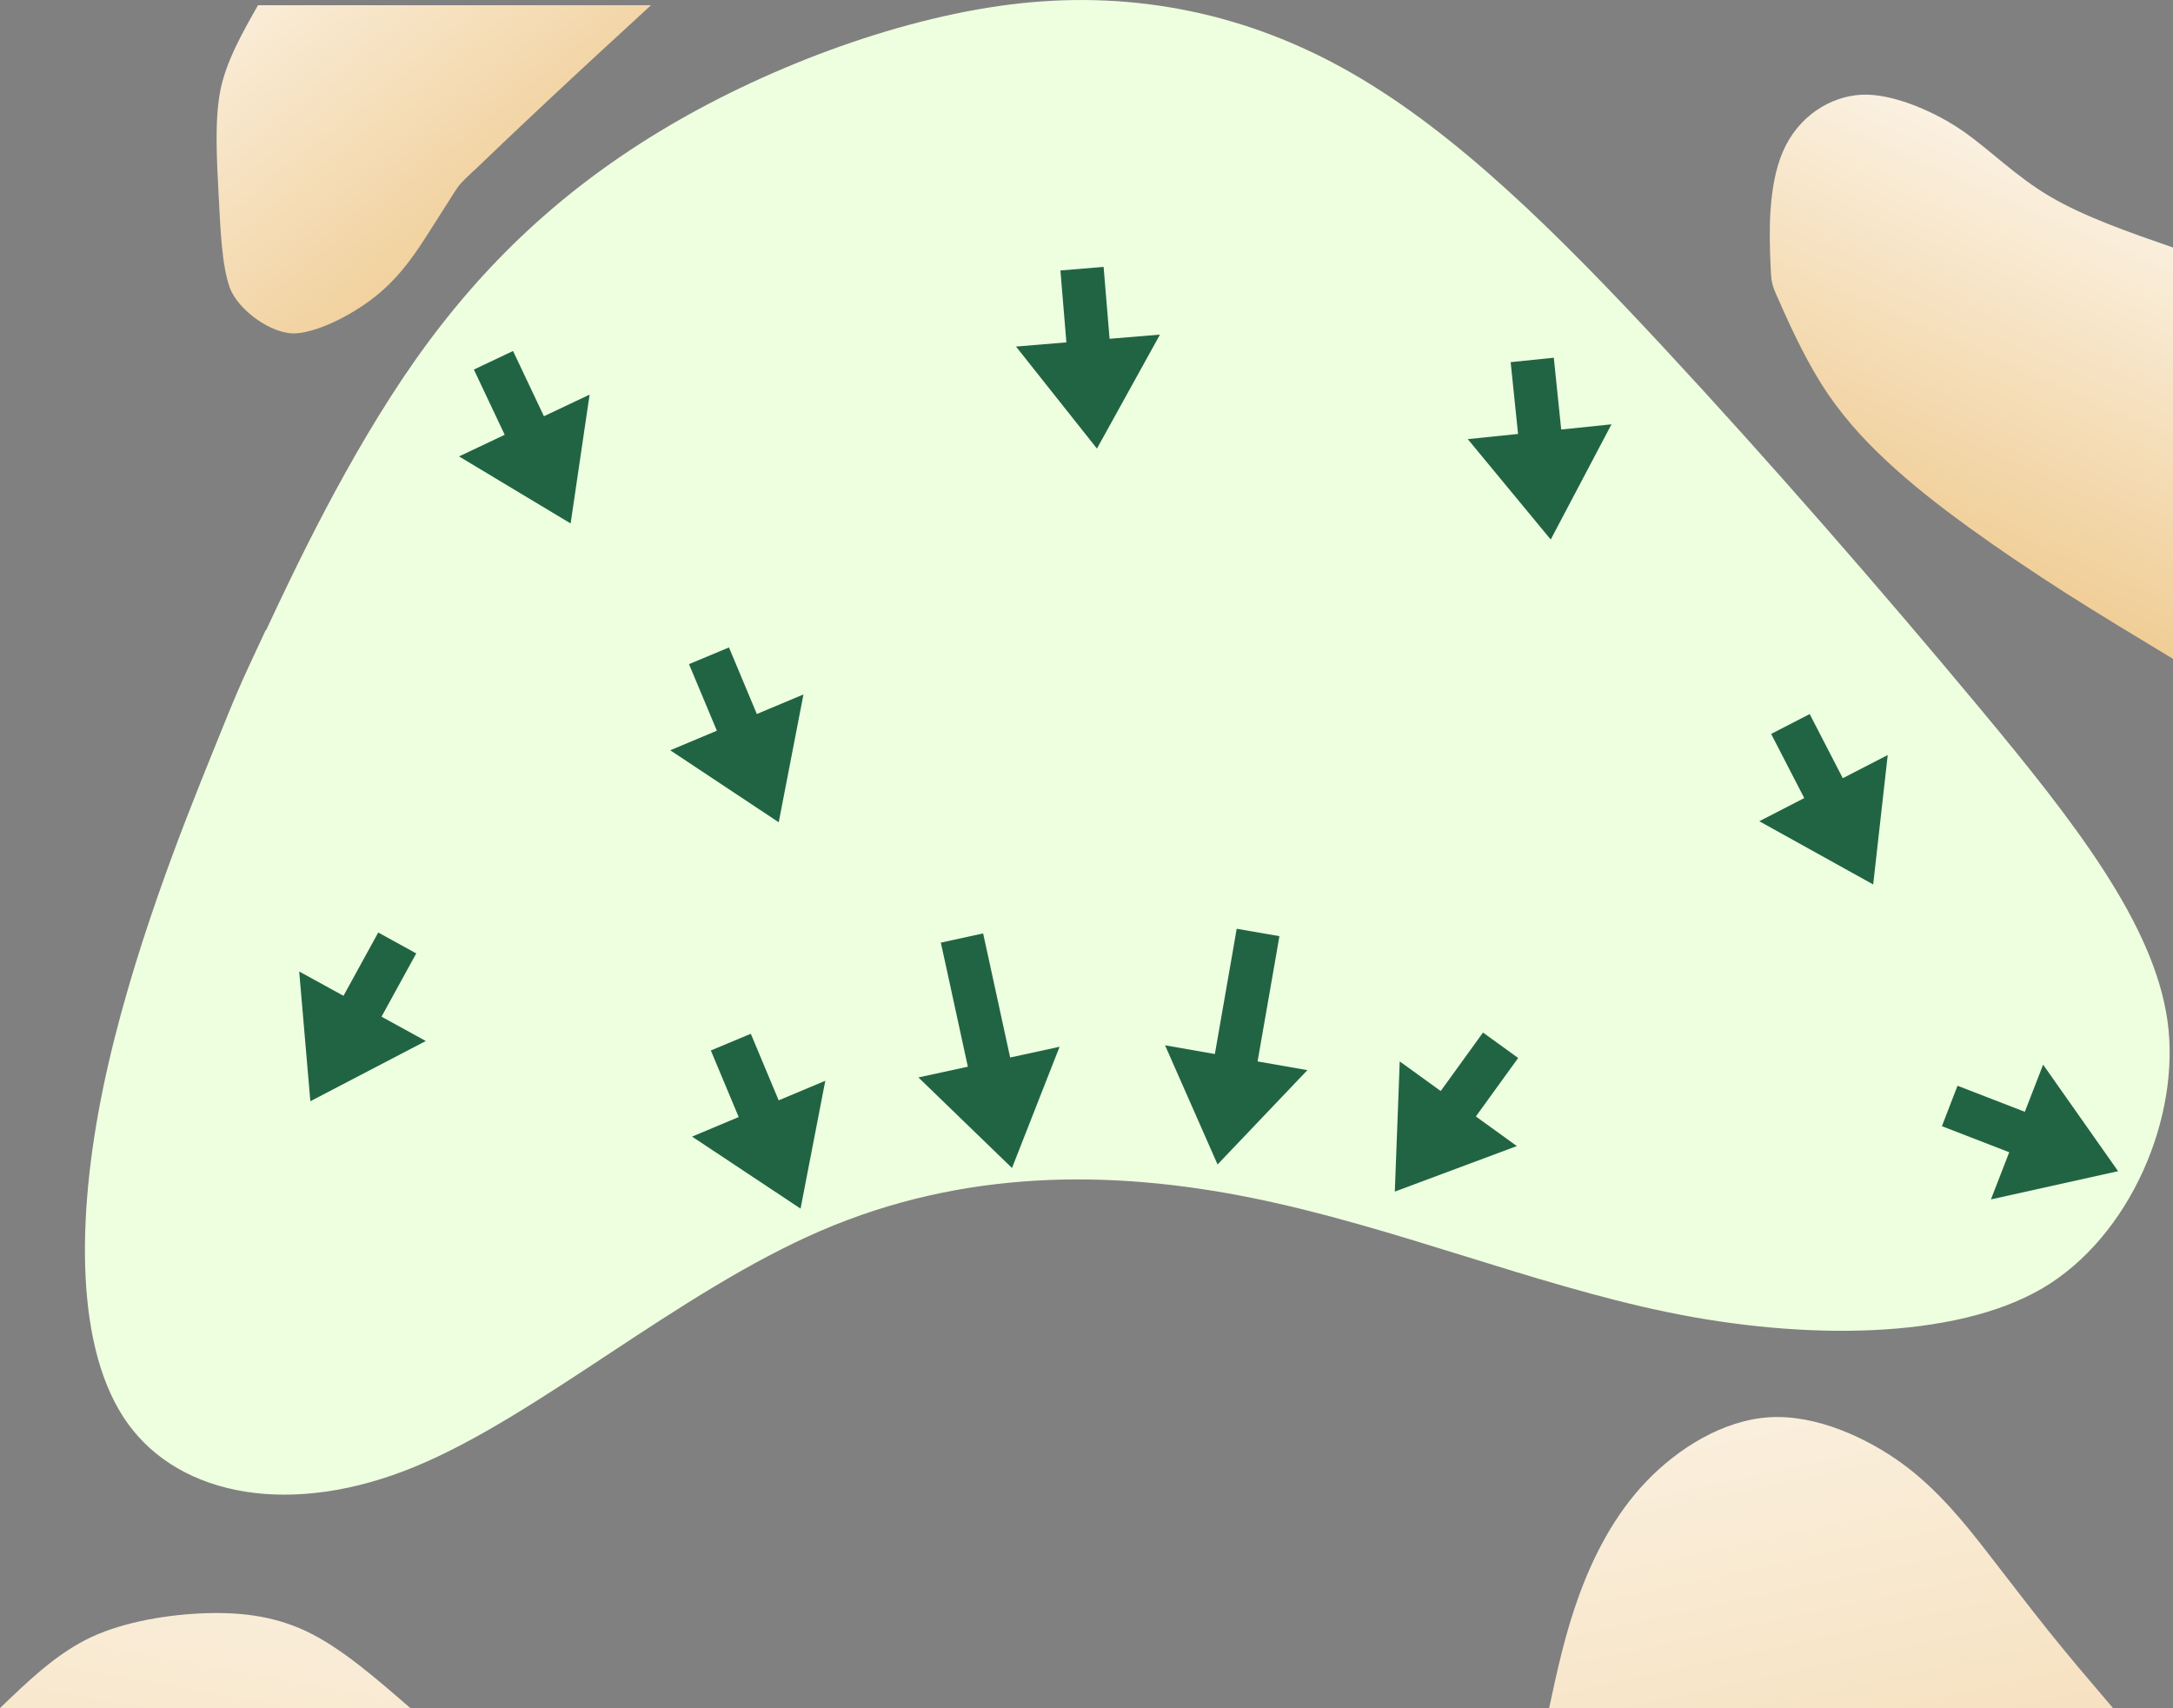
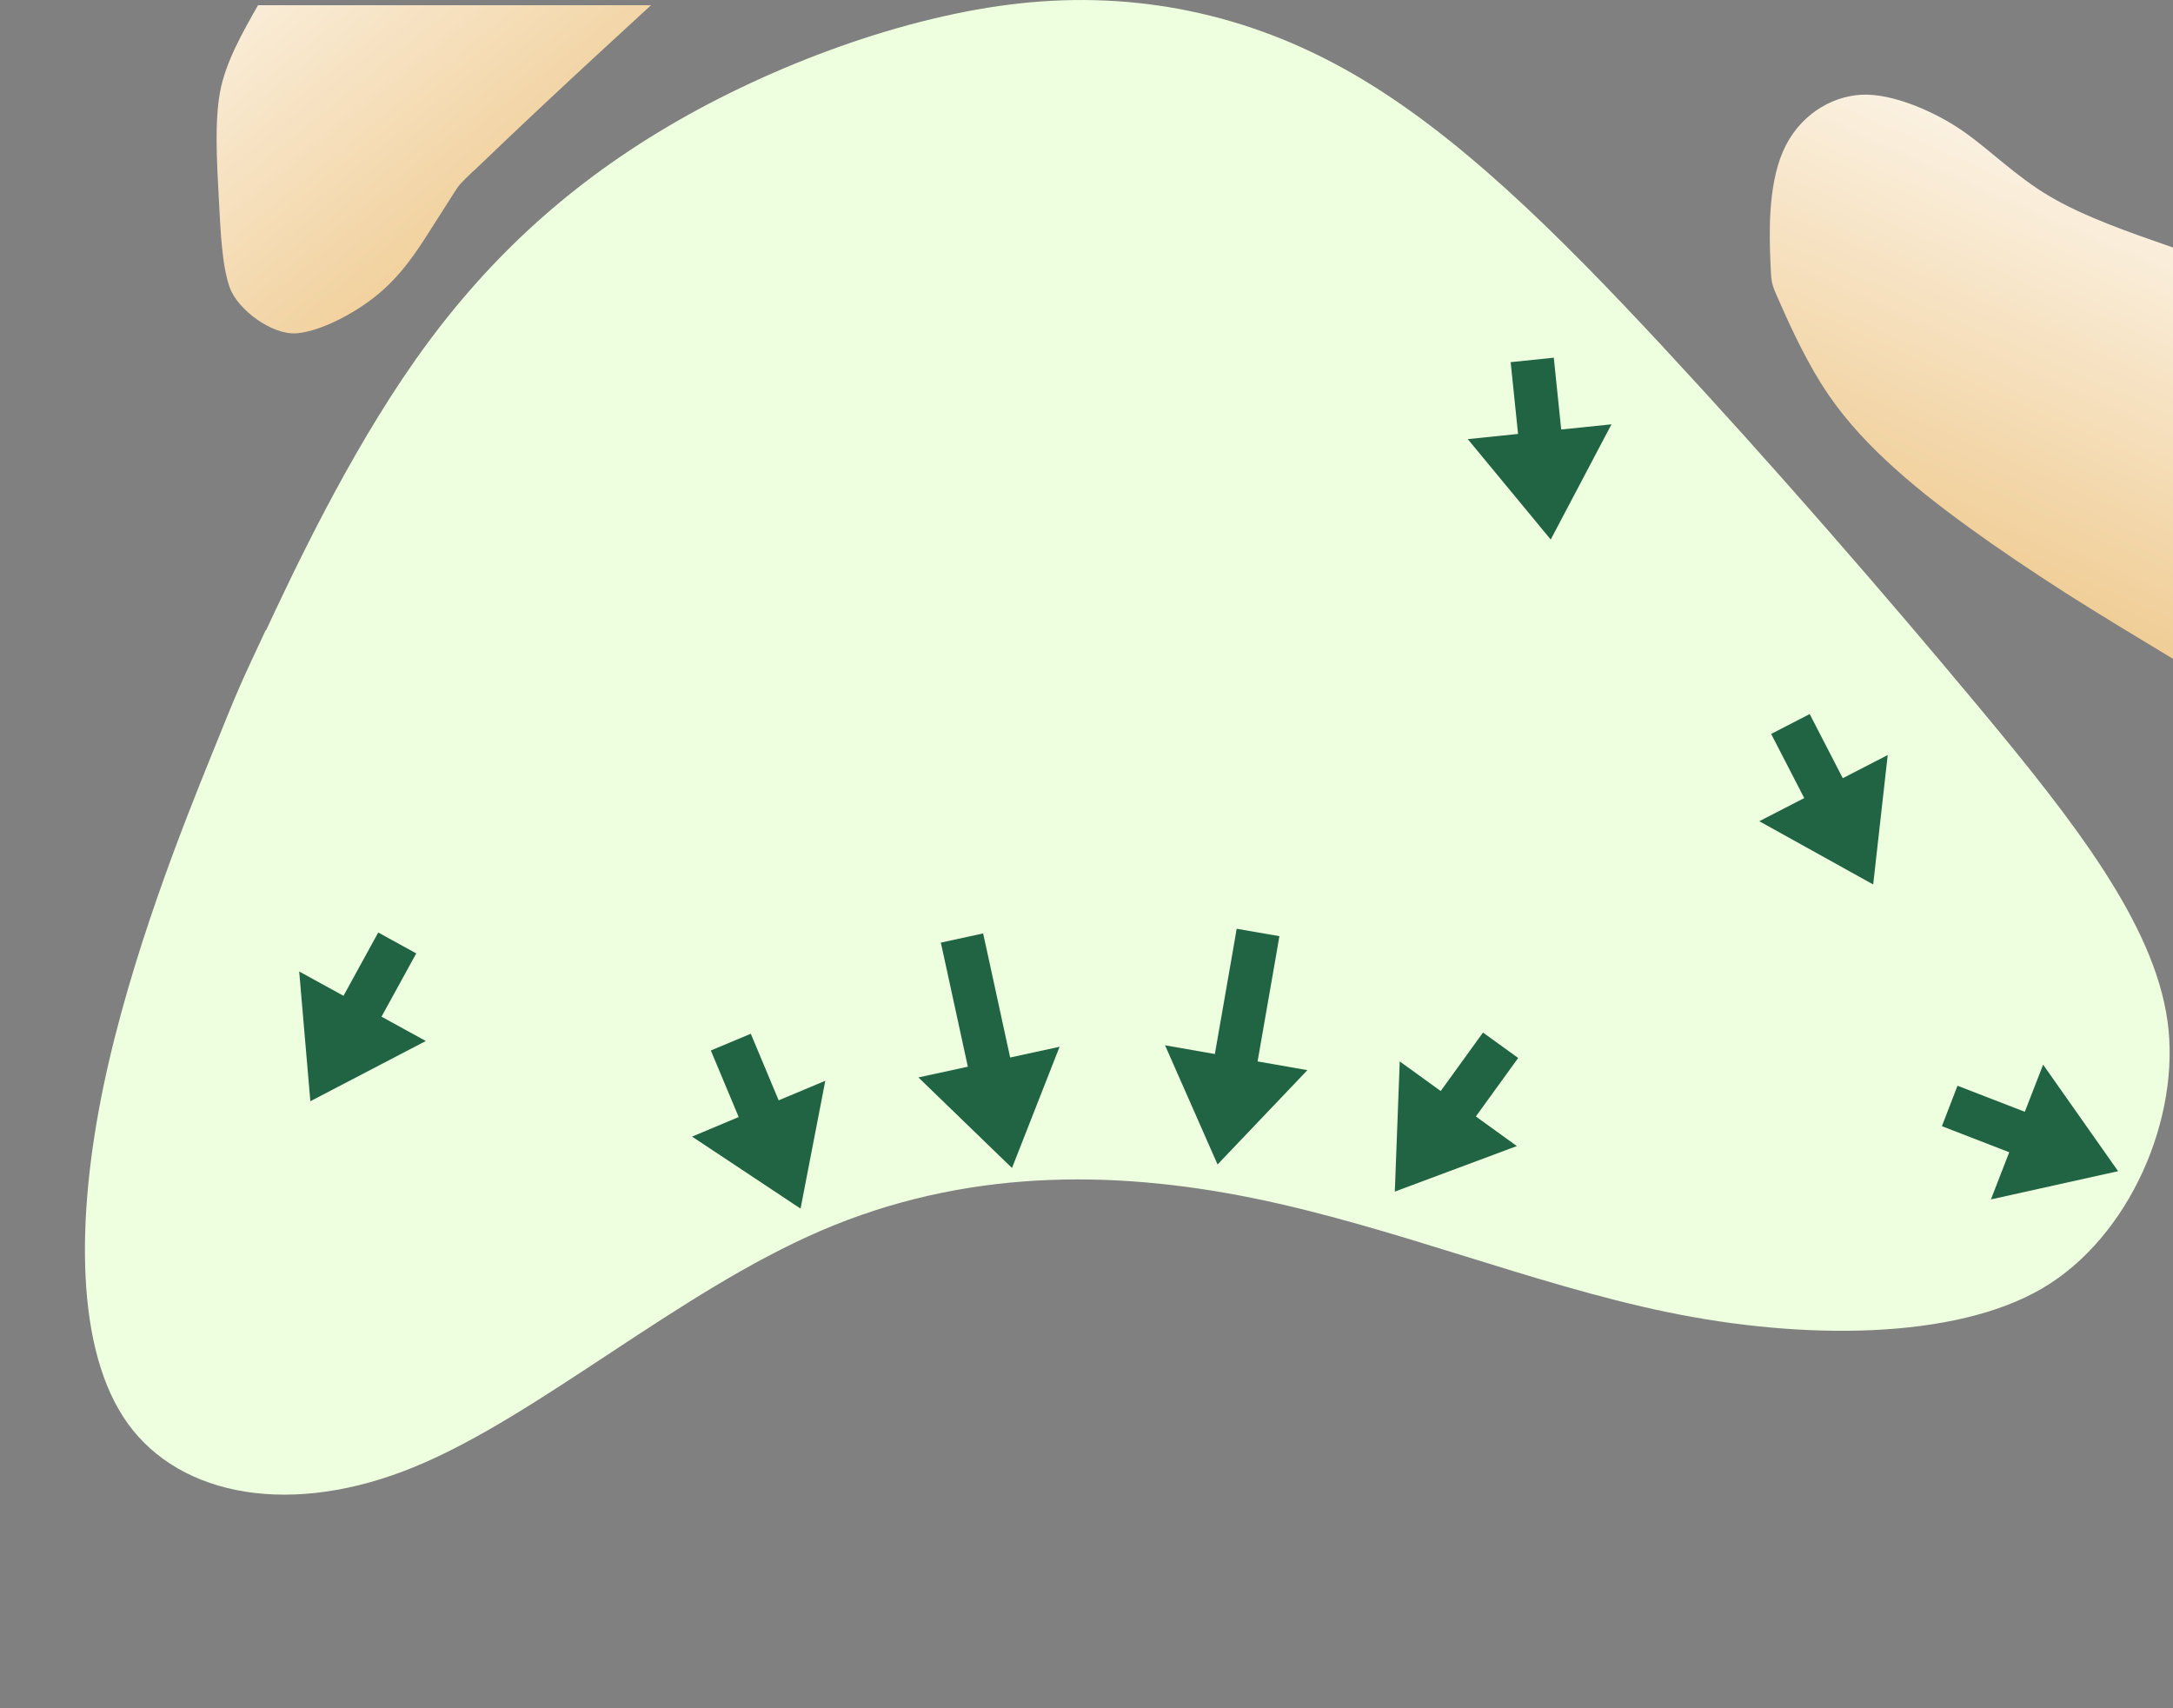
<svg xmlns="http://www.w3.org/2000/svg" xmlns:ns1="http://www.inkscape.org/namespaces/inkscape" xmlns:ns2="http://sodipodi.sourceforge.net/DTD/sodipodi-0.dtd" xmlns:xlink="http://www.w3.org/1999/xlink" width="17.55mm" height="13.797mm" viewBox="0 0 17.55 13.797" version="1.1" id="svg5" ns1:version="1.2.1 (9c6d41e4, 2022-07-14)" ns2:docname="6green.svg" xml:space="preserve">
  <rect x="0" y="0" width="17.55" height="13.797" fill="#808080" stroke="none" />
  <ns2:namedview id="namedview7" pagecolor="#ffffff" bordercolor="#666666" borderopacity="1.0" ns1:showpageshadow="2" ns1:pageopacity="0.0" ns1:pagecheckerboard="0" ns1:deskcolor="#d1d1d1" ns1:document-units="mm" showgrid="false" ns1:zoom="4.6377523" ns1:cx="27.276144" ns1:cy="22.101224" ns1:window-width="1150" ns1:window-height="671" ns1:window-x="118" ns1:window-y="25" ns1:window-maximized="0" ns1:current-layer="layer3" />
  <defs id="defs2">
    <linearGradient ns1:collect="always" id="linearGradient46692">
      <stop style="stop-color:#eec686;stop-opacity:1;" offset="0" id="stop46688" />
      <stop style="stop-color:#ffffff;stop-opacity:1;" offset="1" id="stop46690" />
    </linearGradient>
    <ns1:path-effect effect="bspline" id="path-effect46663" is_visible="true" lpeversion="1" weight="33.333" steps="2" helper_size="0" apply_no_weight="true" apply_with_weight="true" only_selected="false" />
    <ns1:path-effect effect="bspline" id="path-effect46659" is_visible="true" lpeversion="1" weight="33.333" steps="2" helper_size="0" apply_no_weight="true" apply_with_weight="true" only_selected="false" />
    <ns1:path-effect effect="bspline" id="path-effect8487" is_visible="true" lpeversion="1" weight="33.333" steps="2" helper_size="0" apply_no_weight="true" apply_with_weight="true" only_selected="false" />
    <ns1:path-effect effect="bspline" id="path-effect7757" is_visible="true" lpeversion="1" weight="33.333" steps="2" helper_size="0" apply_no_weight="true" apply_with_weight="true" only_selected="false" />
    <ns1:path-effect effect="bspline" id="path-effect7027" is_visible="true" lpeversion="1" weight="33.333" steps="2" helper_size="0" apply_no_weight="true" apply_with_weight="true" only_selected="false" />
    <ns1:path-effect effect="bspline" id="path-effect7023" is_visible="true" lpeversion="1" weight="33.333" steps="2" helper_size="0" apply_no_weight="true" apply_with_weight="true" only_selected="false" />
    <ns1:path-effect effect="bspline" id="path-effect6293" is_visible="true" lpeversion="1" weight="33.333" steps="2" helper_size="0" apply_no_weight="true" apply_with_weight="true" only_selected="false" />
    <ns1:path-effect effect="bspline" id="path-effect6289" is_visible="true" lpeversion="1" weight="33.333" steps="2" helper_size="0" apply_no_weight="true" apply_with_weight="true" only_selected="false" />
    <ns1:path-effect effect="bspline" id="path-effect6285" is_visible="true" lpeversion="1" weight="33.333" steps="2" helper_size="0" apply_no_weight="true" apply_with_weight="true" only_selected="false" />
    <ns1:path-effect effect="bspline" id="path-effect6281" is_visible="true" lpeversion="1" weight="33.333" steps="2" helper_size="0" apply_no_weight="true" apply_with_weight="true" only_selected="false" />
    <ns1:path-effect effect="bspline" id="path-effect6277" is_visible="true" lpeversion="1" weight="33.333" steps="2" helper_size="0" apply_no_weight="true" apply_with_weight="true" only_selected="false" />
    <ns1:path-effect effect="bspline" id="path-effect6273" is_visible="true" lpeversion="1" weight="33.333" steps="2" helper_size="0" apply_no_weight="true" apply_with_weight="true" only_selected="false" />
    <ns1:path-effect effect="bspline" id="path-effect6269" is_visible="true" lpeversion="1" weight="33.333" steps="2" helper_size="0" apply_no_weight="true" apply_with_weight="true" only_selected="false" />
    <ns1:path-effect effect="bspline" id="path-effect6265" is_visible="true" lpeversion="1" weight="33.333" steps="2" helper_size="0" apply_no_weight="true" apply_with_weight="true" only_selected="false" />
    <ns1:path-effect effect="bspline" id="path-effect6261" is_visible="true" lpeversion="1" weight="33.333" steps="2" helper_size="0" apply_no_weight="true" apply_with_weight="true" only_selected="false" />
    <ns1:path-effect effect="bspline" id="path-effect5893" is_visible="true" lpeversion="1" weight="33.333" steps="2" helper_size="0" apply_no_weight="true" apply_with_weight="true" only_selected="false" />
    <ns1:path-effect effect="bspline" id="path-effect5887" is_visible="true" lpeversion="1" weight="33.333" steps="2" helper_size="0" apply_no_weight="true" apply_with_weight="true" only_selected="false" />
    <ns1:path-effect effect="bspline" id="path-effect5883" is_visible="true" lpeversion="1" weight="33.333" steps="2" helper_size="0" apply_no_weight="true" apply_with_weight="true" only_selected="false" />
    <ns1:path-effect effect="bspline" id="path-effect5879" is_visible="true" lpeversion="1" weight="33.333" steps="2" helper_size="0" apply_no_weight="true" apply_with_weight="true" only_selected="false" />
    <ns1:path-effect effect="bspline" id="path-effect677" is_visible="true" lpeversion="1" weight="33.333" steps="2" helper_size="0" apply_no_weight="true" apply_with_weight="true" only_selected="false" />
    <ns1:path-effect effect="bspline" id="path-effect673" is_visible="true" lpeversion="1" weight="33.333" steps="2" helper_size="0" apply_no_weight="true" apply_with_weight="true" only_selected="false" />
    <ns1:path-effect effect="bspline" id="path-effect669" is_visible="true" lpeversion="1" weight="33.333" steps="2" helper_size="0" apply_no_weight="true" apply_with_weight="true" only_selected="false" />
    <ns1:path-effect effect="bspline" id="path-effect665" is_visible="true" lpeversion="1" weight="33.333" steps="2" helper_size="0" apply_no_weight="true" apply_with_weight="true" only_selected="false" />
    <ns1:path-effect effect="bspline" id="path-effect661" is_visible="true" lpeversion="1" weight="33.333" steps="2" helper_size="0" apply_no_weight="true" apply_with_weight="true" only_selected="false" />
    <ns1:path-effect effect="bspline" id="path-effect657" is_visible="true" lpeversion="1" weight="33.333" steps="2" helper_size="0" apply_no_weight="true" apply_with_weight="true" only_selected="false" />
    <ns1:path-effect effect="bspline" id="path-effect653" is_visible="true" lpeversion="1" weight="33.333" steps="2" helper_size="0" apply_no_weight="true" apply_with_weight="true" only_selected="false" />
    <ns1:path-effect effect="bspline" id="path-effect649" is_visible="true" lpeversion="1" weight="33.333" steps="2" helper_size="0" apply_no_weight="true" apply_with_weight="true" only_selected="false" />
    <ns1:path-effect effect="bspline" id="path-effect580" is_visible="true" lpeversion="1" weight="33.333" steps="2" helper_size="0" apply_no_weight="true" apply_with_weight="true" only_selected="false" />
    <ns1:path-effect effect="bspline" id="path-effect37587" is_visible="true" lpeversion="1" weight="33.333" steps="2" helper_size="0" apply_no_weight="true" apply_with_weight="true" only_selected="false" />
    <ns1:path-effect effect="bspline" id="path-effect26698" is_visible="true" lpeversion="1" weight="33.333" steps="2" helper_size="0" apply_no_weight="true" apply_with_weight="true" only_selected="false" />
    <linearGradient ns1:collect="always" xlink:href="#linearGradient46692" id="linearGradient46694" x1="12.418" y1="69.447" x2="32.015" y2="69.447" gradientUnits="userSpaceOnUse" />
    <linearGradient ns1:collect="always" xlink:href="#linearGradient46692" id="linearGradient46698" gradientUnits="userSpaceOnUse" x1="14.228" y1="34.56" x2="16.381" y2="22.712" />
    <linearGradient ns1:collect="always" xlink:href="#linearGradient46692" id="linearGradient46700" gradientUnits="userSpaceOnUse" x1="28.545" y1="33.573" x2="25.926" y2="21.395" />
    <linearGradient ns1:collect="always" xlink:href="#linearGradient46692" id="linearGradient46702" gradientUnits="userSpaceOnUse" x1="27.054" y1="17.907" x2="29.148" y2="13.178" />
    <linearGradient ns1:collect="always" xlink:href="#linearGradient46692" id="linearGradient46704" gradientUnits="userSpaceOnUse" x1="17.593" y1="15.619" x2="14.296" y2="11.564" />
  </defs>
  <g ns1:groupmode="layer" id="layer3" ns1:label="Sand" style="display:inline;fill:url(#linearGradient46694);fill-opacity:1" transform="translate(-12.773,-13.31)">
-     <path style="fill:url(#linearGradient46698);fill-opacity:1;stroke:none;stroke-width:0.265px;stroke-linecap:butt;stroke-linejoin:miter;stroke-opacity:1" d="m 16.089,27.107 c -0.278,-0.242 -0.561,-0.489 -0.841,-0.622 -0.28,-0.132 -0.565,-0.159 -0.869,-0.144 -0.304,0.016 -0.655,0.08 -0.912,0.212 -0.257,0.131 -0.477,0.343 -0.695,0.553 0,0 3.316,0 3.316,0 z" id="path6291" ns1:path-effect="#path-effect6293" ns1:original-d="m 16.088964,27.106685 c 0,0 -0.561065,-0.489197 -0.83343,-0.726724 -0.283015,-0.0669 -0.567754,-0.09949 -0.858711,-0.08151 -0.331431,0.0033 -0.693699,0.0054 -0.971068,0.178651 -0.215106,0.207949 -0.652883,0.629583 -0.652883,0.629583 z" ns2:nodetypes="cccccc" />
    <path style="fill:url(#linearGradient46704);fill-opacity:1;stroke:none;stroke-width:0.265px;stroke-linecap:butt;stroke-linejoin:miter;stroke-opacity:1" d="m 16.597,14.692 c 0.113,-0.108 0.339,-0.325 0.597,-0.566 0.257,-0.241 0.547,-0.508 0.837,-0.774 0,0 -3.174,0 -3.174,0 -0.123,0.216 -0.263,0.461 -0.307,0.702 -0.044,0.241 -0.026,0.548 -0.011,0.836 0.015,0.288 0.026,0.562 0.089,0.741 0.063,0.179 0.341,0.385 0.538,0.371 0.197,-0.014 0.491,-0.17 0.675,-0.328 0.184,-0.157 0.3,-0.338 0.396,-0.488 0.096,-0.15 0.171,-0.269 0.209,-0.328 0.038,-0.059 0.038,-0.059 0.15,-0.167 z" id="path7021" ns1:path-effect="#path-effect7023" ns1:original-d="m 16.4842,14.800156 c 0.255013,-0.185067 0.417383,-0.468871 0.677746,-0.648997 0.289375,-0.265574 0.868644,-0.798721 0.868644,-0.798721 h -3.173948 c 0,0 -0.262526,0.461051 -0.369692,0.64823 0.103691,0.289979 0.03534,0.601903 0.05524,0.901898 -0.0022,0.276952 -0.0067,0.551263 0.0345,0.823755 -0.04833,0.303359 0.285389,0.435436 0.534542,0.39565 0.307741,-0.02742 0.5985,-0.190959 0.798288,-0.423464 0.116142,-0.180253 0.232308,-0.36122 0.347988,-0.542108 0.07579,-0.11843 0.151541,-0.237463 0.226692,-0.356241 z" ns2:nodetypes="cccccccccccc" />
-     <path style="fill:url(#linearGradient46700);fill-opacity:1;stroke:none;stroke-width:0.265px;stroke-linecap:butt;stroke-linejoin:miter;stroke-opacity:1" d="m 26.068,25.276 c -0.256,0.268 -0.424,0.598 -0.539,0.911 -0.115,0.312 -0.18,0.617 -0.245,0.92 0,0 4.556,0 4.556,0 -0.18,-0.211 -0.359,-0.421 -0.524,-0.627 -0.165,-0.206 -0.327,-0.42 -0.499,-0.641 -0.172,-0.221 -0.392,-0.497 -0.677,-0.706 -0.285,-0.209 -0.696,-0.399 -1.073,-0.377 -0.377,0.022 -0.743,0.252 -0.999,0.52 z" id="path7025" ns1:path-effect="#path-effect7027" ns1:original-d="m 25.973126,25.228271 c -0.160424,0.315197 -0.329039,0.645663 -0.493444,0.967097 -0.06461,0.303408 -0.195033,0.911317 -0.195033,0.911317 h 4.555599 c 0,0 -0.358564,-0.421359 -0.539528,-0.633946 -0.215819,-0.148699 -0.391694,-0.352272 -0.456811,-0.605671 -0.129999,-0.305027 -0.292618,-0.625976 -0.612442,-0.769229 -0.376547,-0.173916 -0.787838,-0.364035 -1.182456,-0.546589 -0.358546,0.226053 -0.725261,0.456816 -1.075885,0.677021 z" ns2:nodetypes="ccccccccc" />
    <path style="fill:url(#linearGradient46702);fill-opacity:1;stroke:none;stroke-width:0.265px;stroke-linecap:butt;stroke-linejoin:miter;stroke-opacity:1" d="m 27.138,15.732 c 0.059,0.135 0.191,0.433 0.342,0.674 0.151,0.241 0.329,0.439 0.528,0.625 0.199,0.186 0.419,0.359 0.663,0.536 0.244,0.177 0.51,0.356 0.785,0.532 0.275,0.175 0.575,0.356 0.867,0.532 0,0 0,-3.322 0,-3.322 -0.358,-0.124 -0.716,-0.249 -0.992,-0.411 -0.276,-0.162 -0.48,-0.373 -0.704,-0.529 -0.224,-0.156 -0.569,-0.307 -0.82,-0.294 -0.251,0.013 -0.511,0.172 -0.635,0.46 -0.124,0.287 -0.108,0.687 -0.101,0.875 0.007,0.188 0.007,0.188 0.067,0.322 z" id="path7755" ns1:path-effect="#path-effect7757" ns1:original-d="m 27.078302,15.597068 c 0.118616,0.26926 0.249978,0.567825 0.374477,0.851127 0.178069,0.19833 0.356126,0.396677 0.53368,0.594493 0.220533,0.173765 0.440653,0.347148 0.661086,0.520722 0.267499,0.180359 0.53388,0.359878 0.800482,0.53946 0.283114,0.17072 0.874845,0.527214 0.874845,0.527214 v -3.321758 c 0,0 -0.71622,-0.24869 -1.074433,-0.37333 -0.259978,-0.134077 -0.44638,-0.36243 -0.591345,-0.610513 -0.178235,-0.286626 -0.599879,-0.262125 -0.86741,-0.379241 -0.233357,0.14295 -0.494267,0.302301 -0.758217,0.463083 0.01655,0.413675 0.0323,0.81331 0.04684,1.188743 z" ns2:nodetypes="ccccccccccccc" />
  </g>
  <g ns1:groupmode="layer" id="layer5" ns1:label="green" style="display:inline;fill:#eeffdf;fill-opacity:1;stroke:none" ns2:insensitive="true" transform="translate(-12.773,-13.31)">
    <path style="fill:#eeffdf;fill-opacity:1;stroke:none;stroke-width:0.265px;stroke-linecap:butt;stroke-linejoin:miter;stroke-opacity:1" d="m 14.922,18.4 c 0.22,-0.47 0.659,-1.406 1.205,-2.182 0.546,-0.775 1.199,-1.39 2.043,-1.888 0.844,-0.498 1.916,-0.893 2.842,-0.993 0.926,-0.1 1.834,0.078 2.679,0.564 0.845,0.485 1.646,1.278 2.507,2.204 0.861,0.926 1.785,1.988 2.559,2.918 0.774,0.93 1.41,1.748 1.521,2.529 0.111,0.781 -0.303,1.749 -1.012,2.164 -0.708,0.414 -1.928,0.419 -3.028,0.191 -1.1,-0.228 -2.218,-0.693 -3.357,-0.923 -1.14,-0.23 -2.327,-0.23 -3.479,0.266 -1.153,0.497 -2.274,1.49 -3.272,1.903 -0.998,0.414 -1.898,0.245 -2.324,-0.345 -0.426,-0.59 -0.419,-1.658 -0.198,-2.721 0.221,-1.063 0.655,-2.138 0.873,-2.678 0.218,-0.54 0.218,-0.54 0.438,-1.01 z" id="path8485" ns1:path-effect="#path-effect8487" ns1:original-d="m 14.701787,18.869584 c 0.440682,-0.939025 0.879878,-1.875711 1.318936,-2.812933 0.65252,-0.613548 1.30582,-1.228345 1.958201,-1.84279 1.036074,-0.381325 2.107894,-0.776182 3.107847,-1.144925 0.851534,0.167884 1.759875,0.346741 2.64504,0.520821 0.805119,0.796569 1.606339,1.589277 2.404338,2.378796 0.92424,1.062083 1.848487,2.124213 2.782976,3.198153 0.61274,0.786843 1.249375,1.604451 1.823479,2.341825 -0.352329,0.824849 -0.766438,1.793296 -1.119398,2.617854 -1.06401,0.0041 -2.283443,0.0085 -3.377835,0.01218 -1.105762,-0.460136 -2.223228,-0.925299 -3.3266,-1.38475 -1.175698,-1.2e-4 -2.362726,-5.08e-4 -3.546307,-0.0012 -1.12155,0.99383 -2.242788,1.986884 -3.361992,2.977639 -0.876682,-0.16366 -1.776819,-0.331919 -2.634893,-0.49253 0.0069,-1.019987 0.01377,-2.087443 0.02027,-3.133859 0.436215,-1.079423 0.870125,-2.154057 1.305937,-3.234321 z" ns2:nodetypes="cccccccccccccccc" />
  </g>
  <g ns1:groupmode="layer" id="layer33" ns1:label="arrows" transform="matrix(0.427,0,0,0.427,-4.548,2.02)" style="display:inline" ns2:insensitive="true">
    <path style="display:inline;fill:#216444;fill-opacity:1;stroke:none;stroke-width:0.723px;stroke-linecap:butt;stroke-linejoin:miter;stroke-opacity:1" d="m 47.381,16.57 1.273,0.493 -0.346,0.892 2.405,-0.534 -1.418,-2.015 -0.346,0.892 -1.273,-0.493" id="path37575" ns2:nodetypes="ccccccc" />
    <path style="display:inline;fill:#216444;fill-opacity:1;stroke:none;stroke-width:0.723px;stroke-linecap:butt;stroke-linejoin:miter;stroke-opacity:1" d="m 28.446,13.098 0.043,0.196 0.043,0.196 0.085,0.391 0.085,0.391 0.085,0.391 0.085,0.391 0.085,0.391 -0.935,0.203 1.77,1.713 0.9,-2.293 -0.935,0.203 -0.085,-0.391 -0.085,-0.391 -0.085,-0.391 -0.085,-0.391 -0.085,-0.391 -0.043,-0.196 -0.043,-0.196" id="path37581" ns2:nodetypes="ccccccccccccccccccc" />
    <path style="display:inline;fill:#216444;fill-opacity:1;stroke:none;stroke-width:0.723px;stroke-linecap:butt;stroke-linejoin:miter;stroke-opacity:1" d="m 34.042,12.836 -0.034,0.197 -0.034,0.197 -0.069,0.395 -0.069,0.395 -0.069,0.395 -0.069,0.395 -0.069,0.395 -0.942,-0.165 0.993,2.254 1.699,-1.784 -0.942,-0.165 0.069,-0.395 0.069,-0.395 0.069,-0.395 0.069,-0.395 0.069,-0.395 0.034,-0.197 0.034,-0.197" id="path47299" ns2:nodetypes="ccccccccccccccccccc" />
    <path style="display:inline;fill:#216444;fill-opacity:1;stroke:none;stroke-width:0.723px;stroke-linecap:butt;stroke-linejoin:miter;stroke-opacity:1" d="m 44.151,9.151 0.626,1.213 -0.85,0.438 2.154,1.196 0.275,-2.448 -0.85,0.438 -0.626,-1.213" id="path47301" ns2:nodetypes="ccccccc" />
    <path style="display:inline;fill:#216444;fill-opacity:1;stroke:none;stroke-width:0.723px;stroke-linecap:butt;stroke-linejoin:miter;stroke-opacity:1" d="m 39.224,2.119 0.14,1.358 -0.951,0.098 1.569,1.899 1.149,-2.179 -0.951,0.098 -0.14,-1.358" id="path47303" ns2:nodetypes="ccccccc" />
-     <path style="display:inline;fill:#216444;fill-opacity:1;stroke:none;stroke-width:0.723px;stroke-linecap:butt;stroke-linejoin:miter;stroke-opacity:1" d="M 30.708,0.385 30.821,1.745 29.868,1.824 31.399,3.754 32.591,1.598 31.638,1.677 31.525,0.317" id="path47305" ns2:nodetypes="ccccccc" />
-     <path style="display:inline;fill:#216444;fill-opacity:1;stroke:none;stroke-width:0.723px;stroke-linecap:butt;stroke-linejoin:miter;stroke-opacity:1" d="M 19.614,2.259 20.197,3.493 19.333,3.902 21.444,5.17 21.803,2.733 20.939,3.142 20.355,1.908" id="path47307" ns2:nodetypes="ccccccc" />
    <path style="display:inline;fill:#216444;fill-opacity:1;stroke:none;stroke-width:0.723px;stroke-linecap:butt;stroke-linejoin:miter;stroke-opacity:1" d="m 17.805,12.907 -0.657,1.197 -0.838,-0.46 0.211,2.454 2.184,-1.139 -0.838,-0.46 0.657,-1.197" id="path47309" ns2:nodetypes="ccccccc" />
-     <path style="display:inline;fill:#216444;fill-opacity:1;stroke:none;stroke-width:0.723px;stroke-linecap:butt;stroke-linejoin:miter;stroke-opacity:1" d="m 23.683,7.831 0.527,1.259 -0.882,0.37 2.052,1.362 0.468,-2.418 -0.882,0.37 -0.527,-1.259" id="path47311" ns2:nodetypes="ccccccc" />
    <path style="display:inline;fill:#216444;fill-opacity:1;stroke:none;stroke-width:0.723px;stroke-linecap:butt;stroke-linejoin:miter;stroke-opacity:1" d="m 24.096,15.138 0.527,1.259 -0.882,0.37 2.052,1.362 0.468,-2.418 -0.882,0.37 -0.527,-1.259" id="path47313" ns2:nodetypes="ccccccc" />
    <path style="display:inline;fill:#216444;fill-opacity:1;stroke:none;stroke-width:0.723px;stroke-linecap:butt;stroke-linejoin:miter;stroke-opacity:1" d="m 38.701,14.799 -0.8,1.106 -0.775,-0.56 -0.093,2.462 2.308,-0.861 -0.775,-0.56 0.8,-1.106" id="path47315" ns2:nodetypes="ccccccc" />
  </g>
</svg>